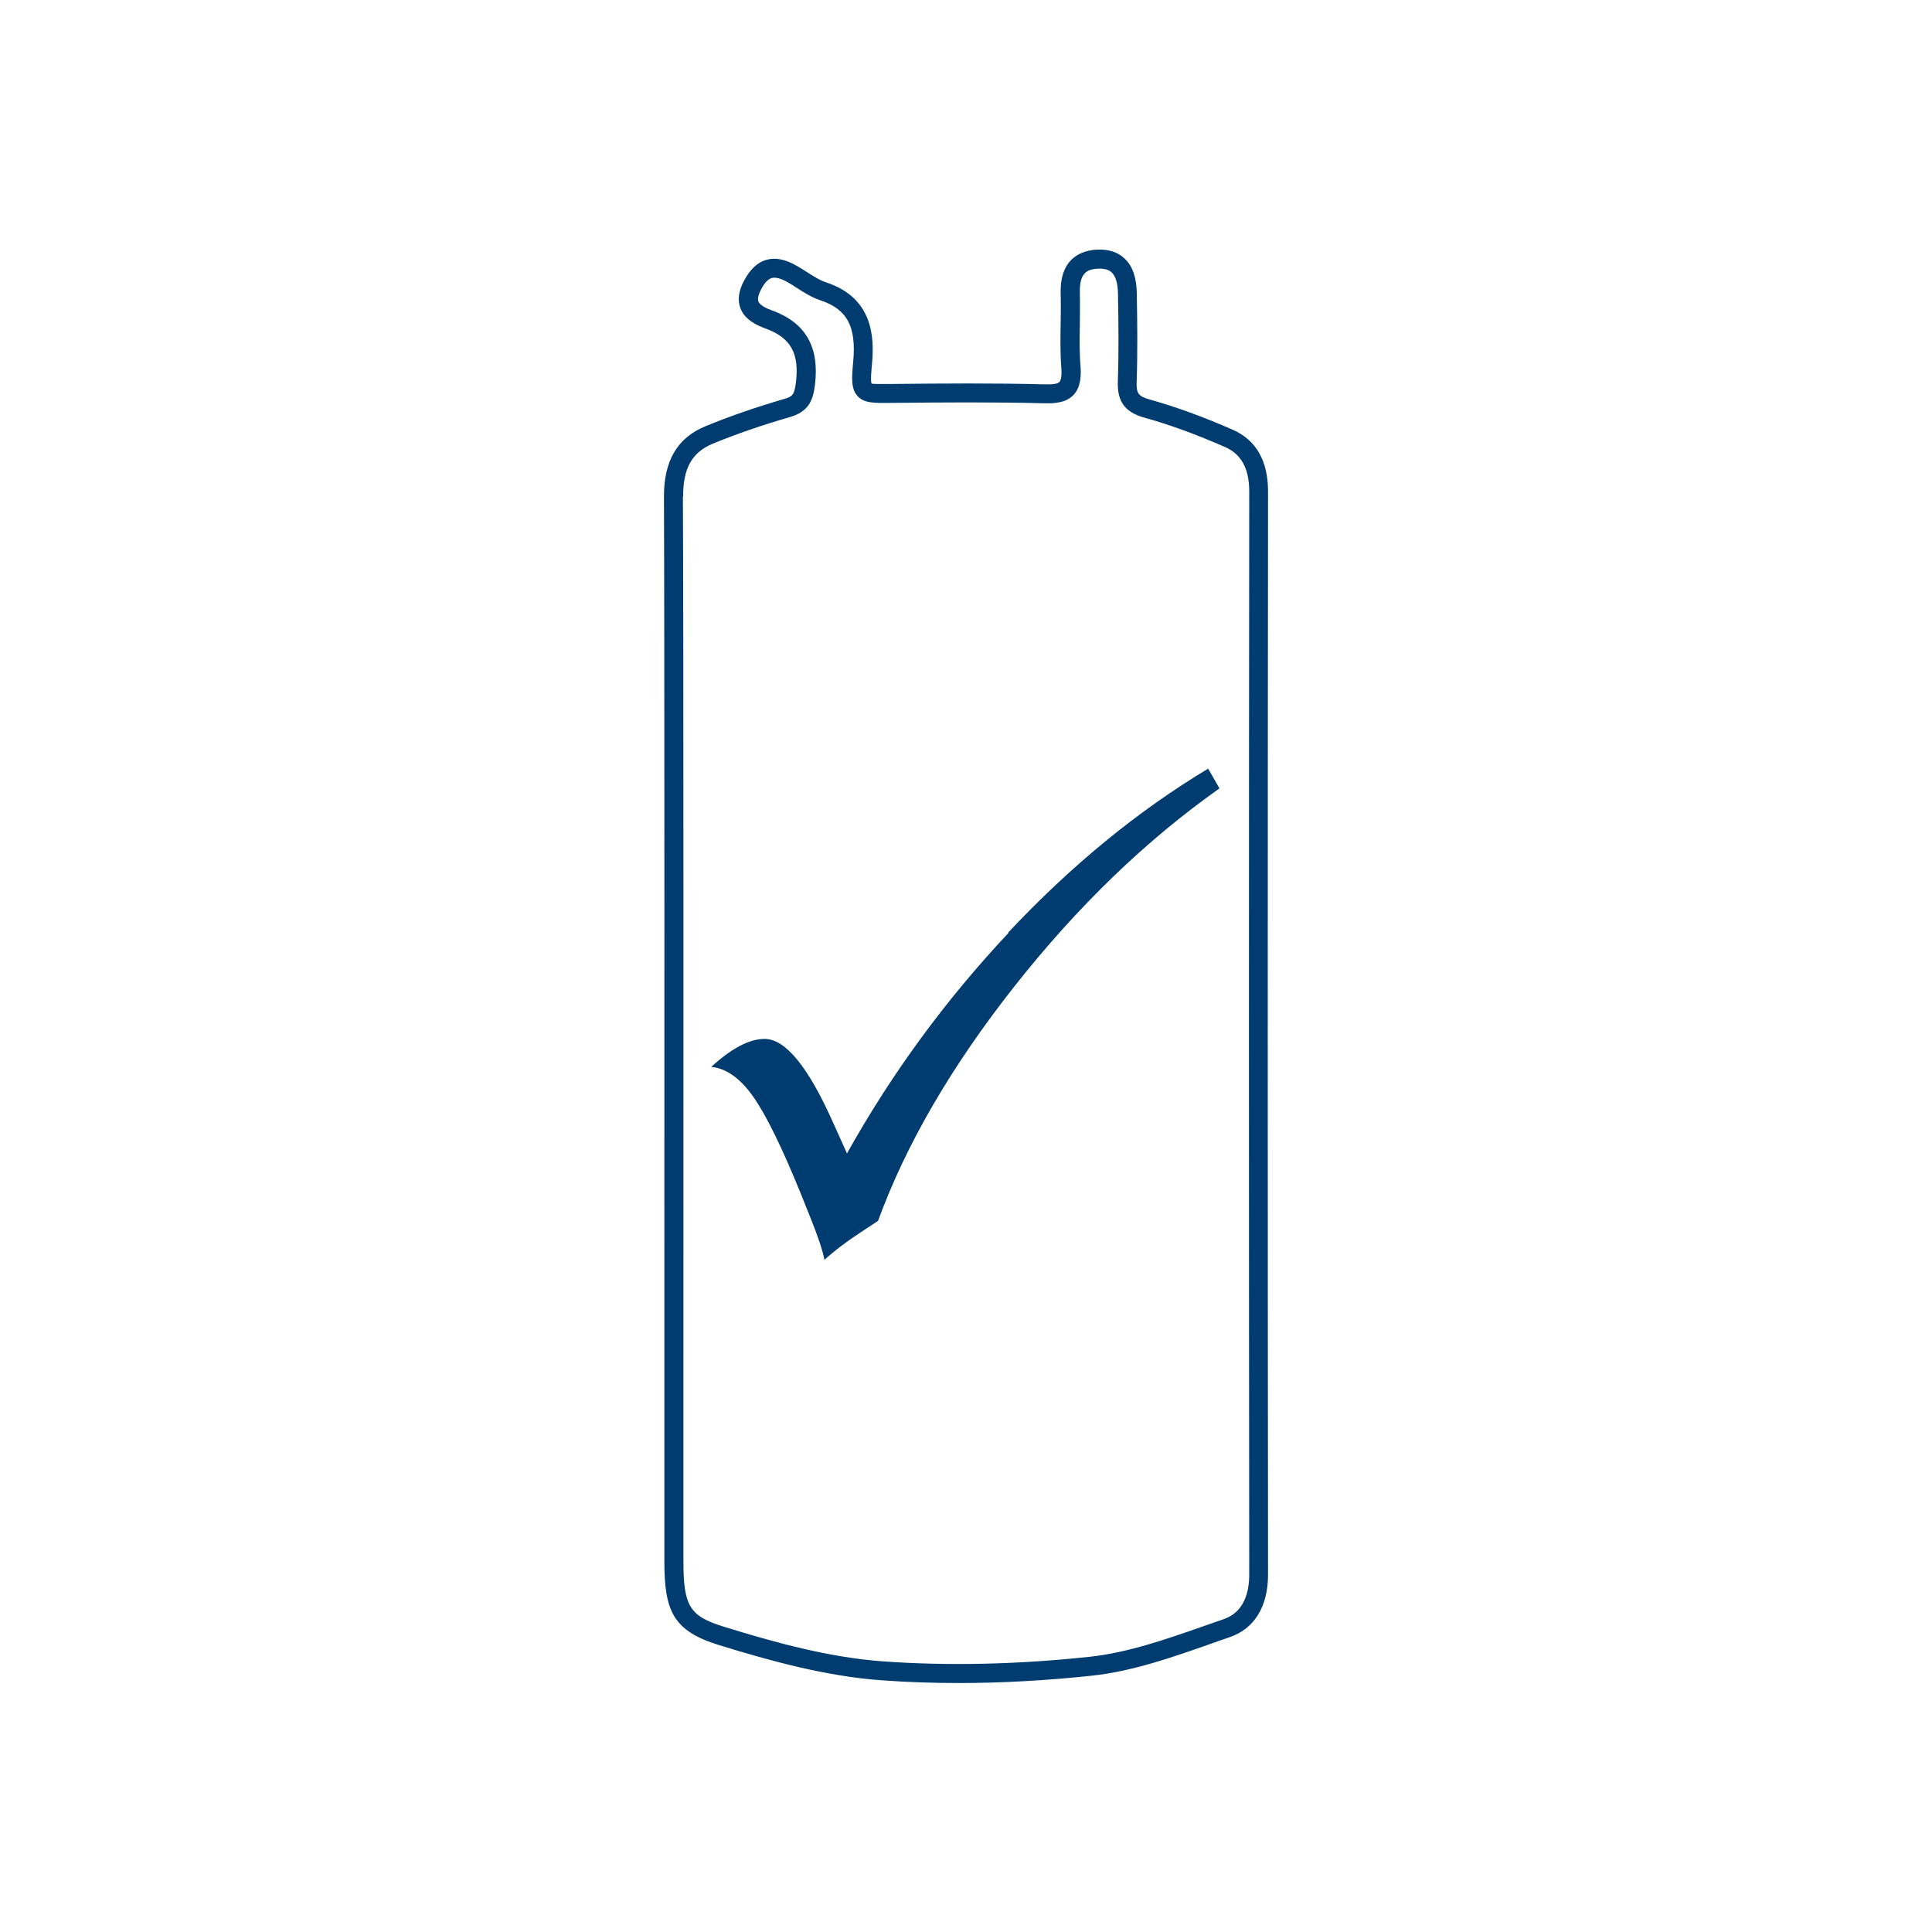
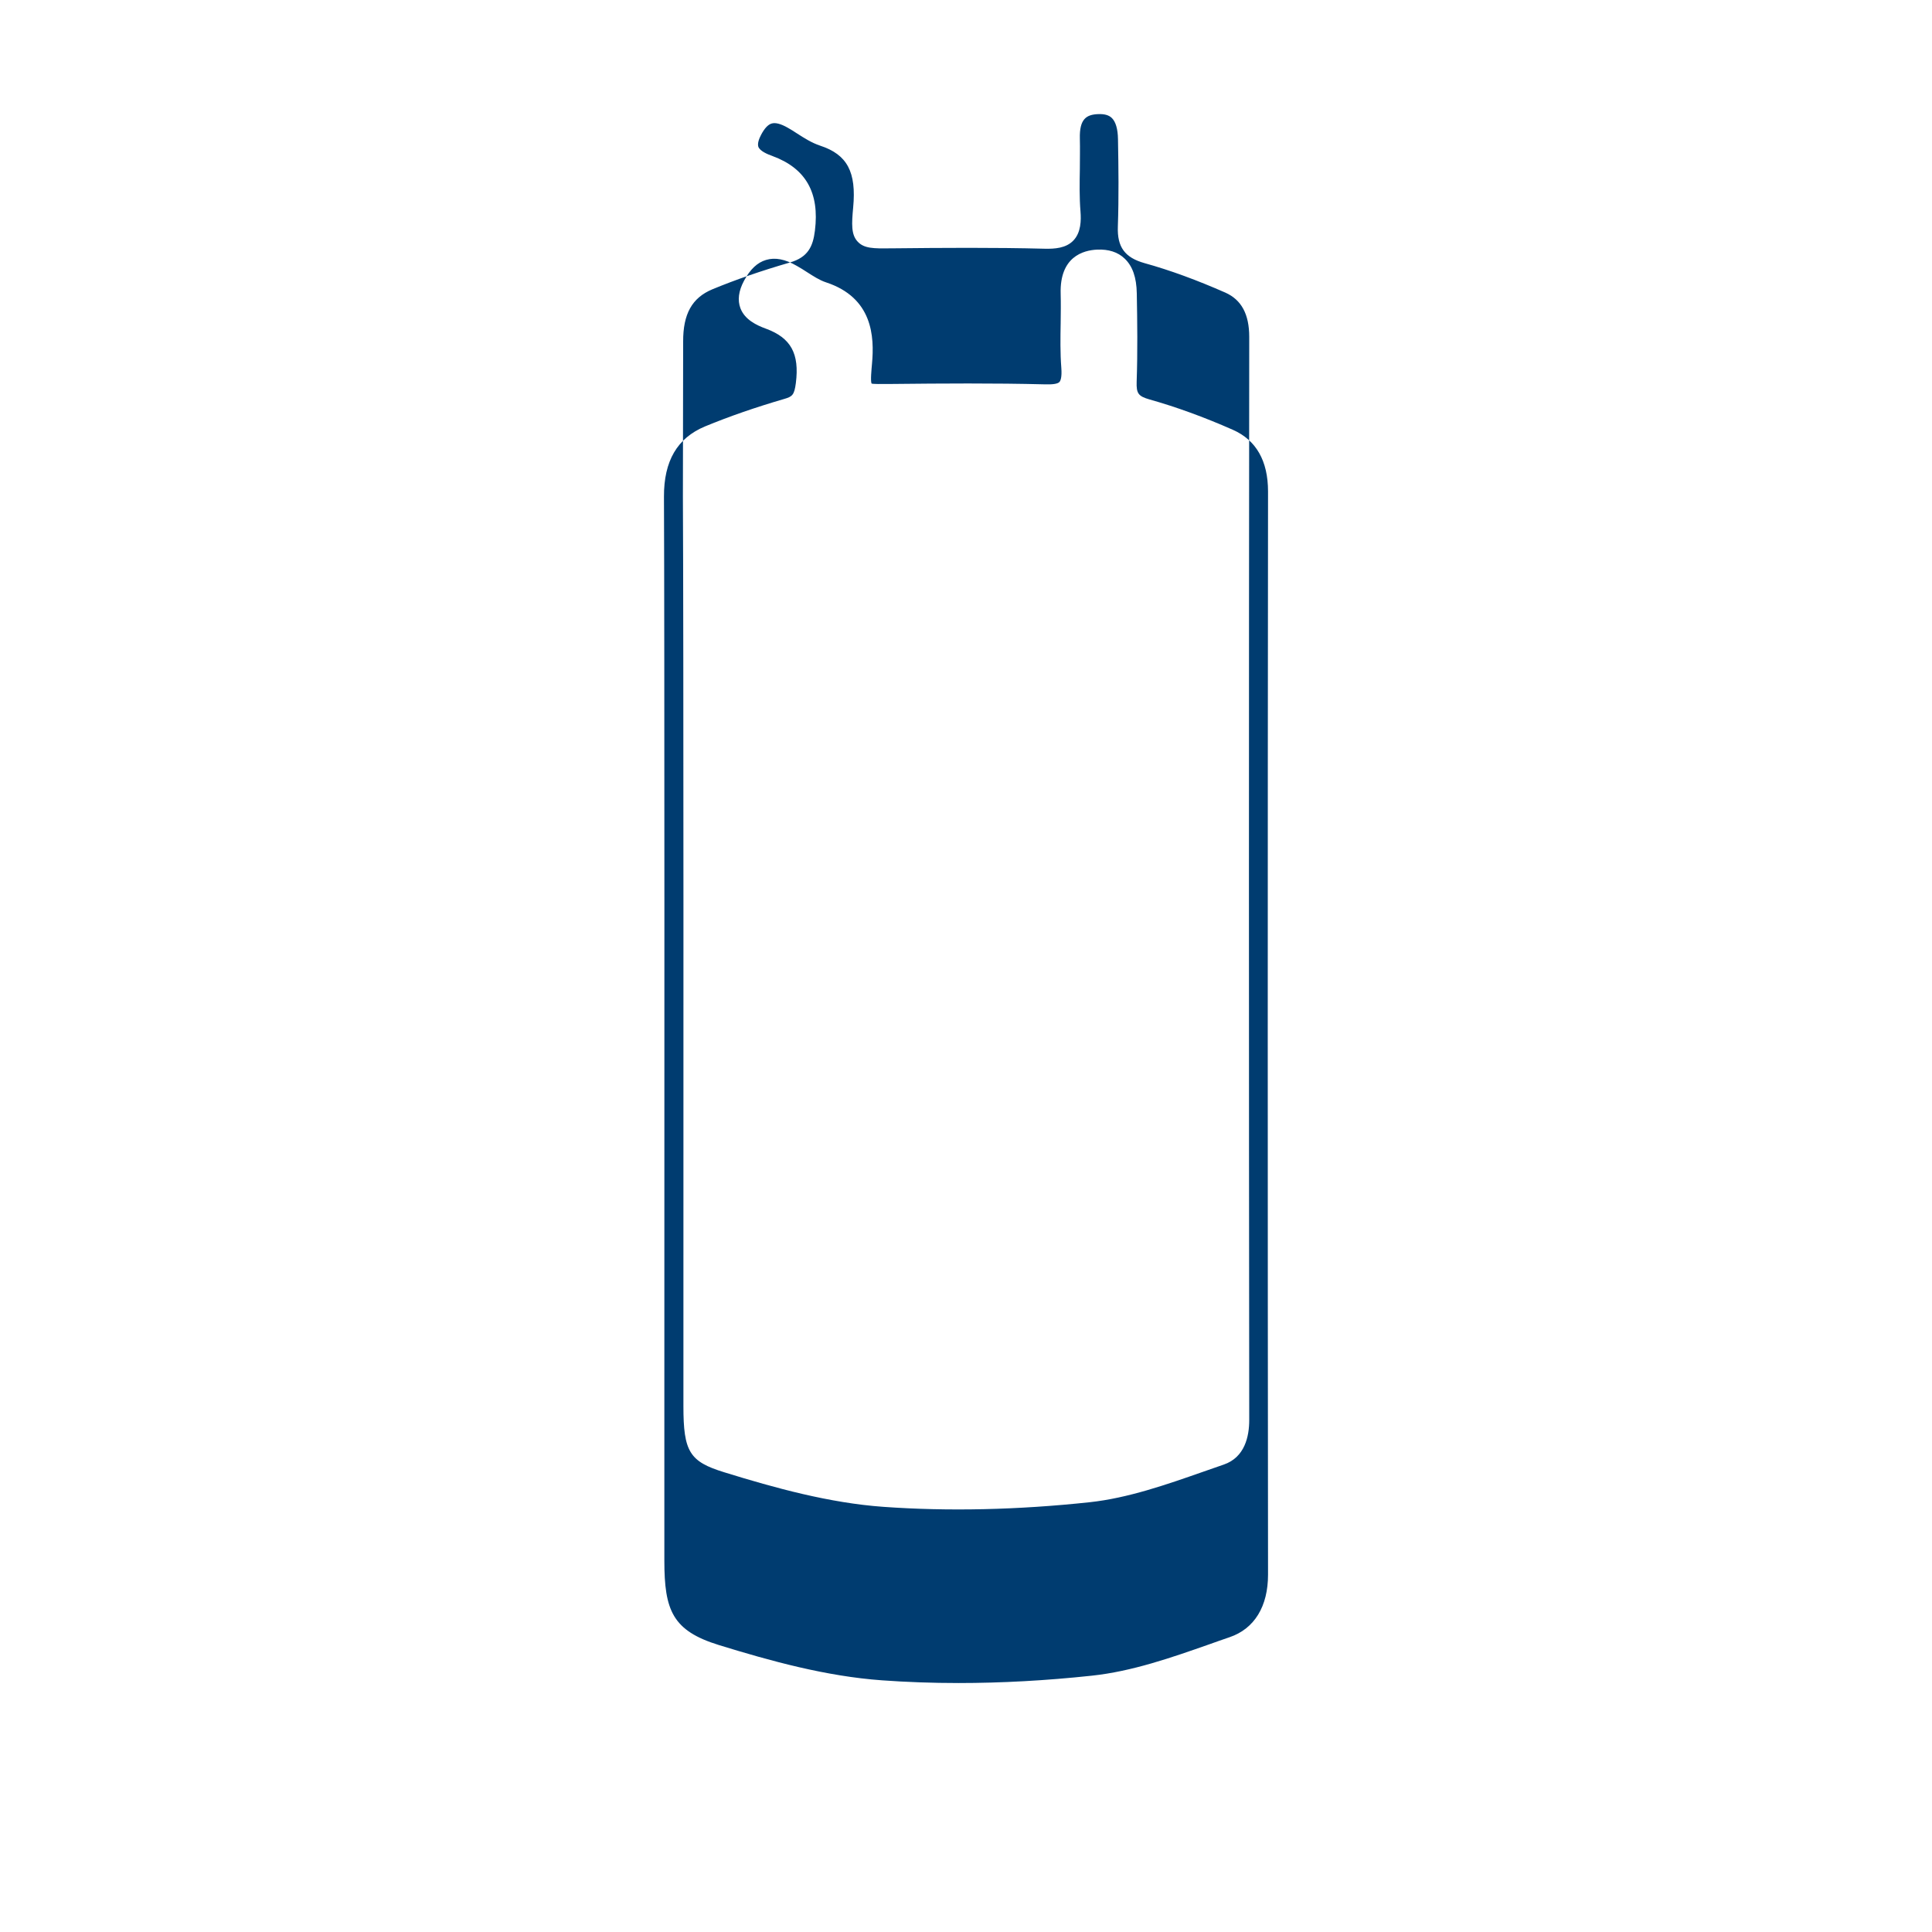
<svg xmlns="http://www.w3.org/2000/svg" id="Ebene_1" data-name="Ebene 1" viewBox="0 0 150 150">
  <defs>
    <style>
      .cls-1 {
        fill: #003c70;
        stroke-width: 0px;
      }
    </style>
  </defs>
-   <path class="cls-1" d="m74.41,130.67c-2.02,0-4-.07-5.93-.21-4.33-.31-8.65-1.5-12.67-2.74-3.59-1.11-4.23-2.68-4.23-6.55v-12c0-20.78.02-59.46-.03-70.61h0c-.01-2.77,1.03-4.55,3.18-5.45,1.89-.78,3.91-1.48,6.17-2.14.62-.18.77-.31.89-1.23.29-2.29-.39-3.51-2.32-4.22-.74-.27-1.64-.7-1.98-1.58-.24-.63-.15-1.35.28-2.15.47-.88,1.03-1.41,1.71-1.61.7-.21,1.48-.06,2.38.46.27.15.54.32.8.49.5.32.98.63,1.47.79,3.62,1.19,3.77,4.19,3.57,6.34-.03.36-.13,1.33-.03,1.52.11.04.76.04,1.39.03h.22c3.88-.04,7.89-.07,11.84.03.62.02,1-.04,1.13-.18.08-.08.21-.34.15-1.11-.09-1.16-.07-2.33-.05-3.47.01-.76.02-1.52,0-2.28-.08-2.86,1.74-3.37,2.83-3.42.88-.04,1.61.19,2.13.69.62.58.93,1.47.95,2.71.04,2.19.07,4.53-.01,6.86-.03.91.13,1.12.99,1.37,2.06.58,4.24,1.37,6.48,2.36,1.81.8,2.73,2.41,2.73,4.79-.03,28.19-.03,56.48,0,84.09,0,2.47-1.05,4.2-2.98,4.86-.52.18-1.05.36-1.57.55-2.96,1.04-6.02,2.11-9.14,2.44-3.54.38-7.01.57-10.37.57Zm-21.39-92.12c.06,11.16.04,49.84.04,70.62v12c0,3.54.47,4.31,3.18,5.14,3.94,1.22,8.16,2.38,12.34,2.68,5.05.36,10.45.24,16.04-.36,2.95-.32,5.93-1.36,8.81-2.37.53-.19,1.06-.37,1.58-.55,1.64-.56,1.98-2.19,1.98-3.46-.03-27.61-.03-55.9,0-84.09,0-1.76-.6-2.88-1.85-3.44-2.18-.96-4.29-1.74-6.28-2.29-1.53-.43-2.13-1.25-2.07-2.84.08-2.29.05-4.61.01-6.78-.01-.8-.18-1.37-.49-1.66-.23-.22-.58-.31-1.06-.29-.9.04-1.45.37-1.41,1.9.02.78,0,1.56,0,2.34-.02,1.1-.04,2.24.05,3.33.05.66.05,1.61-.55,2.24-.57.6-1.45.66-2.24.64-3.92-.1-7.92-.07-11.79-.03h-.16c-1.32.02-2.07.02-2.57-.53-.5-.54-.46-1.36-.34-2.64.26-2.76-.46-4.11-2.56-4.8-.66-.22-1.24-.59-1.8-.95-.24-.16-.48-.31-.73-.45-.53-.3-.95-.41-1.24-.32-.28.08-.56.38-.82.88-.15.28-.3.67-.21.93.13.33.69.57,1.11.72,2.57.95,3.65,2.84,3.28,5.79-.15,1.22-.53,2.06-1.94,2.47-2.21.64-4.18,1.32-6.02,2.08-1.58.66-2.28,1.91-2.27,4.07h0Z" />
-   <path class="cls-1" d="m78.3,72.43c-4.9,5.22-9.08,10.93-12.54,17.12l-1.06-2.35c-1.94-4.36-3.71-6.54-5.34-6.54-1.17,0-2.55.72-4.14,2.17,1.17.12,2.26.89,3.27,2.33,1.01,1.44,2.24,3.96,3.71,7.58l.67,1.67c.63,1.56,1.01,2.7,1.14,3.4.8-.72,1.76-1.45,2.87-2.17l1.29-.85c2.17-5.94,5.7-12.01,10.59-18.21,4.89-6.2,10.19-11.32,15.92-15.37l-.88-1.53c-5.45,3.27-10.63,7.51-15.53,12.73" />
+   <path class="cls-1" d="m74.41,130.67c-2.02,0-4-.07-5.93-.21-4.33-.31-8.65-1.5-12.67-2.74-3.59-1.11-4.23-2.68-4.23-6.55v-12c0-20.78.02-59.46-.03-70.61h0c-.01-2.77,1.03-4.55,3.18-5.45,1.89-.78,3.91-1.48,6.17-2.14.62-.18.77-.31.89-1.23.29-2.29-.39-3.51-2.32-4.22-.74-.27-1.64-.7-1.98-1.58-.24-.63-.15-1.35.28-2.15.47-.88,1.03-1.41,1.71-1.61.7-.21,1.48-.06,2.38.46.27.15.54.32.8.49.5.32.98.63,1.47.79,3.62,1.19,3.77,4.19,3.57,6.34-.03.36-.13,1.33-.03,1.52.11.04.76.04,1.39.03h.22c3.88-.04,7.89-.07,11.84.03.62.02,1-.04,1.13-.18.08-.08.21-.34.15-1.11-.09-1.16-.07-2.33-.05-3.47.01-.76.02-1.52,0-2.28-.08-2.86,1.74-3.37,2.83-3.42.88-.04,1.61.19,2.13.69.62.58.93,1.47.95,2.71.04,2.19.07,4.53-.01,6.86-.03.91.13,1.12.99,1.37,2.06.58,4.24,1.37,6.48,2.36,1.81.8,2.73,2.41,2.73,4.79-.03,28.19-.03,56.48,0,84.09,0,2.47-1.05,4.2-2.98,4.86-.52.18-1.05.36-1.57.55-2.96,1.04-6.02,2.11-9.14,2.44-3.54.38-7.01.57-10.37.57Zm-21.39-92.12c.06,11.16.04,49.84.04,70.62c0,3.54.47,4.31,3.18,5.14,3.94,1.22,8.16,2.38,12.34,2.68,5.05.36,10.45.24,16.04-.36,2.95-.32,5.93-1.36,8.81-2.37.53-.19,1.06-.37,1.58-.55,1.64-.56,1.98-2.19,1.98-3.46-.03-27.61-.03-55.9,0-84.09,0-1.76-.6-2.88-1.85-3.44-2.18-.96-4.29-1.74-6.28-2.29-1.53-.43-2.13-1.25-2.07-2.84.08-2.29.05-4.61.01-6.78-.01-.8-.18-1.37-.49-1.66-.23-.22-.58-.31-1.06-.29-.9.04-1.45.37-1.41,1.9.02.78,0,1.56,0,2.34-.02,1.1-.04,2.24.05,3.33.05.66.05,1.61-.55,2.24-.57.6-1.45.66-2.24.64-3.92-.1-7.92-.07-11.79-.03h-.16c-1.32.02-2.07.02-2.57-.53-.5-.54-.46-1.36-.34-2.64.26-2.76-.46-4.11-2.56-4.8-.66-.22-1.24-.59-1.8-.95-.24-.16-.48-.31-.73-.45-.53-.3-.95-.41-1.24-.32-.28.08-.56.38-.82.88-.15.28-.3.67-.21.93.13.33.69.57,1.11.72,2.57.95,3.65,2.84,3.28,5.79-.15,1.22-.53,2.06-1.94,2.47-2.21.64-4.18,1.32-6.02,2.08-1.58.66-2.28,1.91-2.27,4.07h0Z" />
</svg>